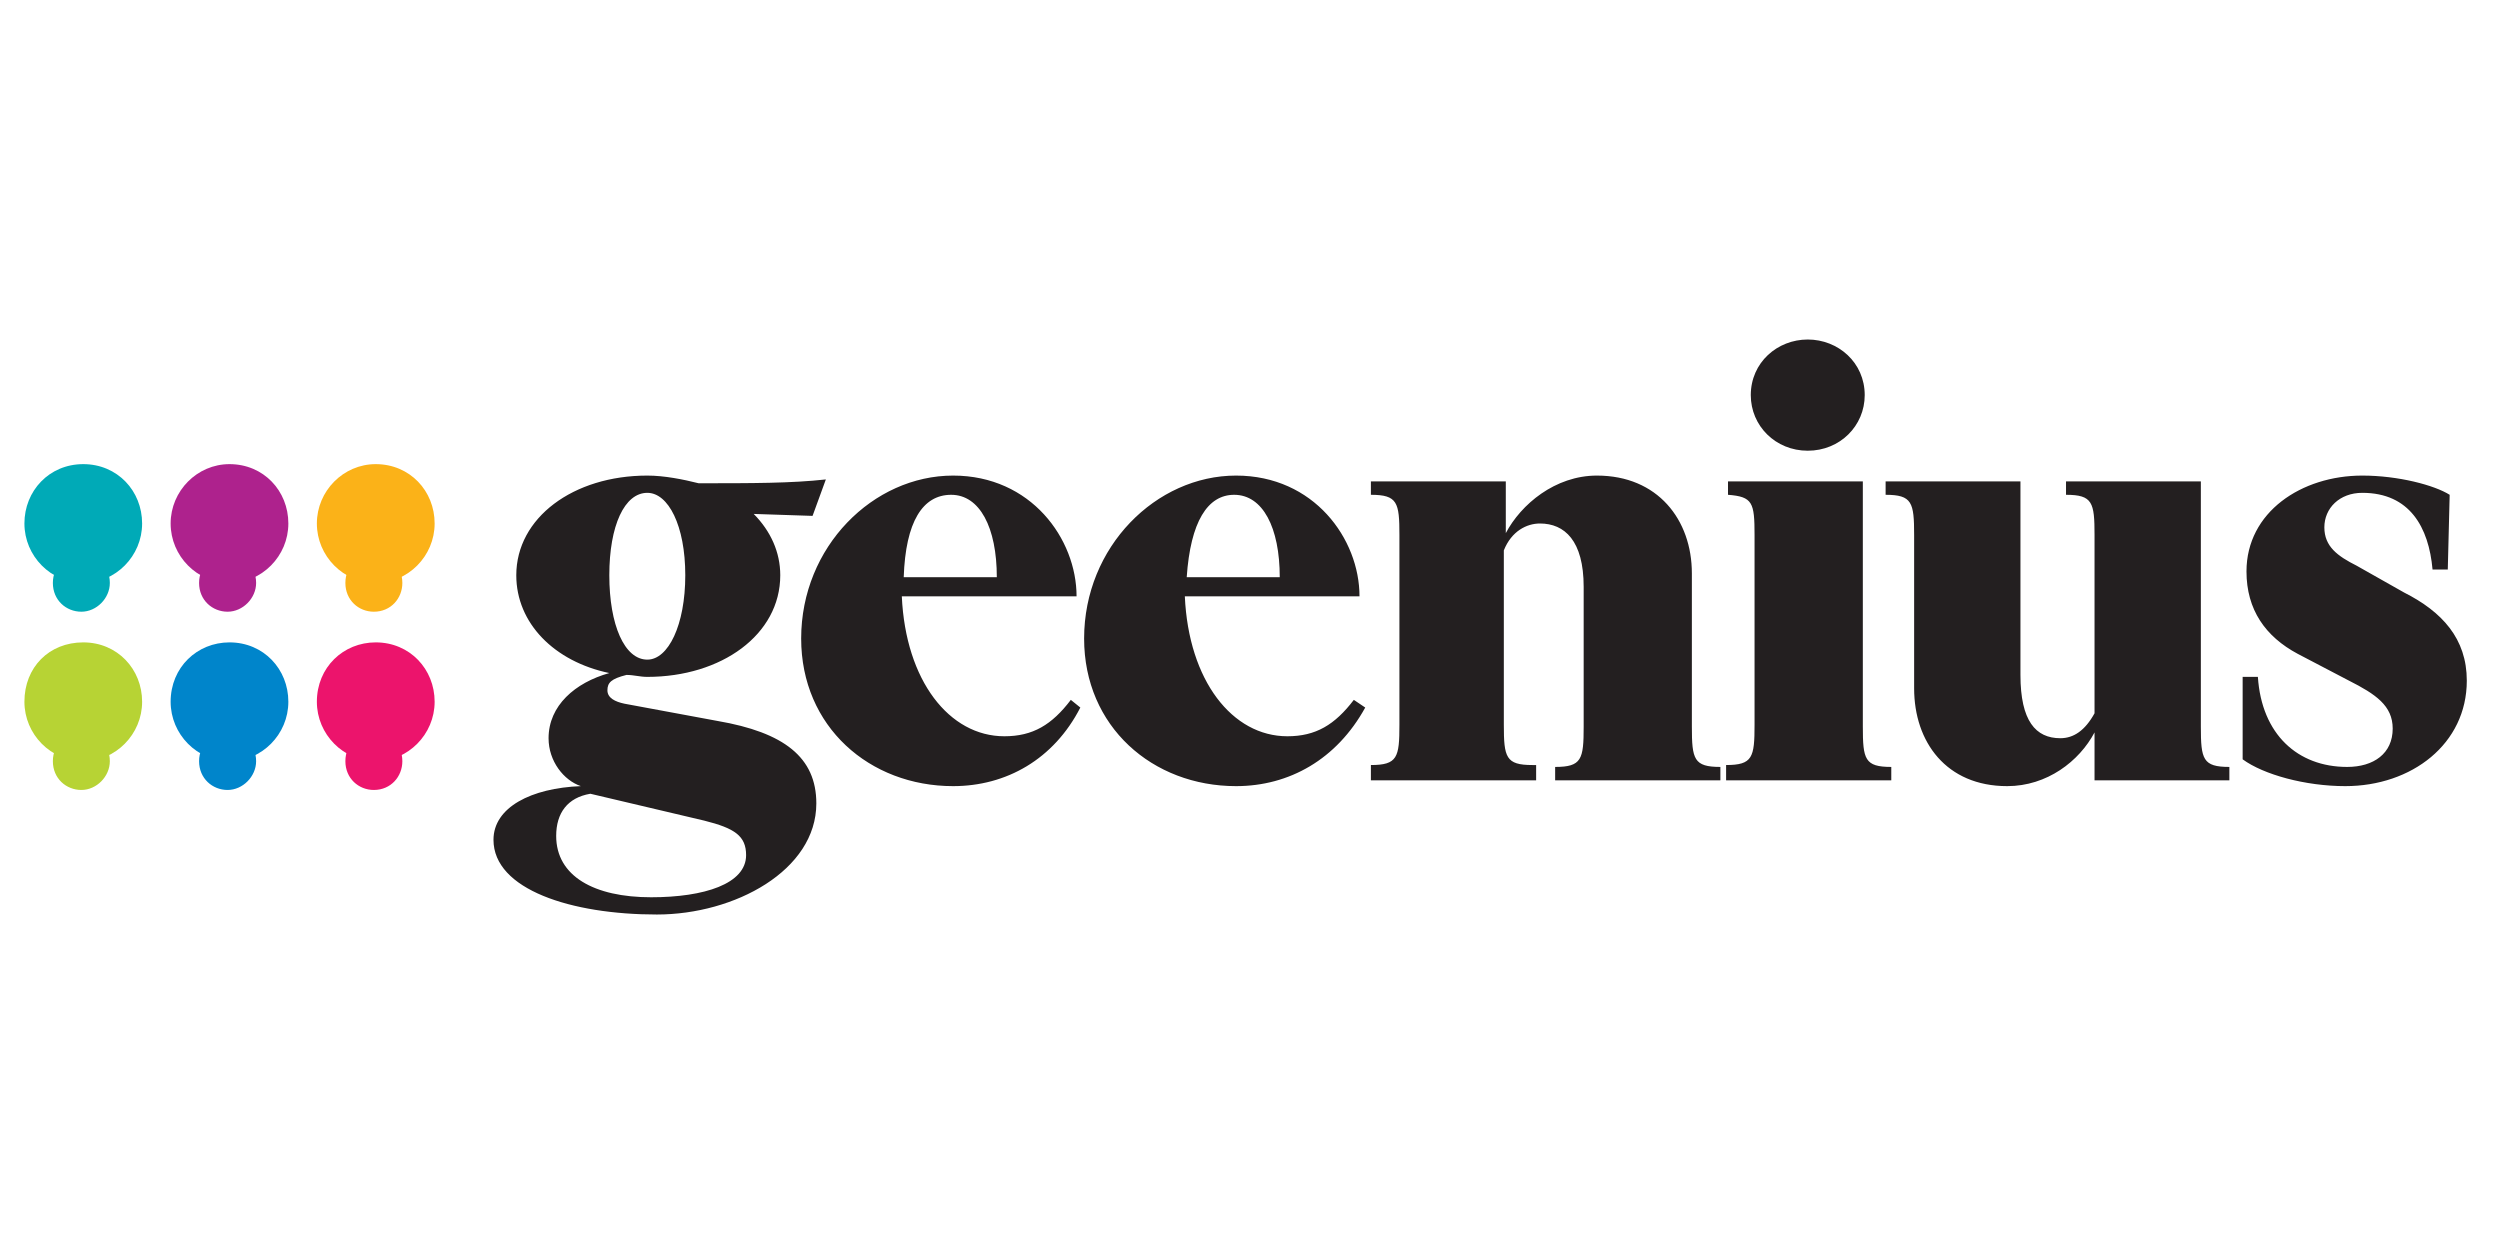
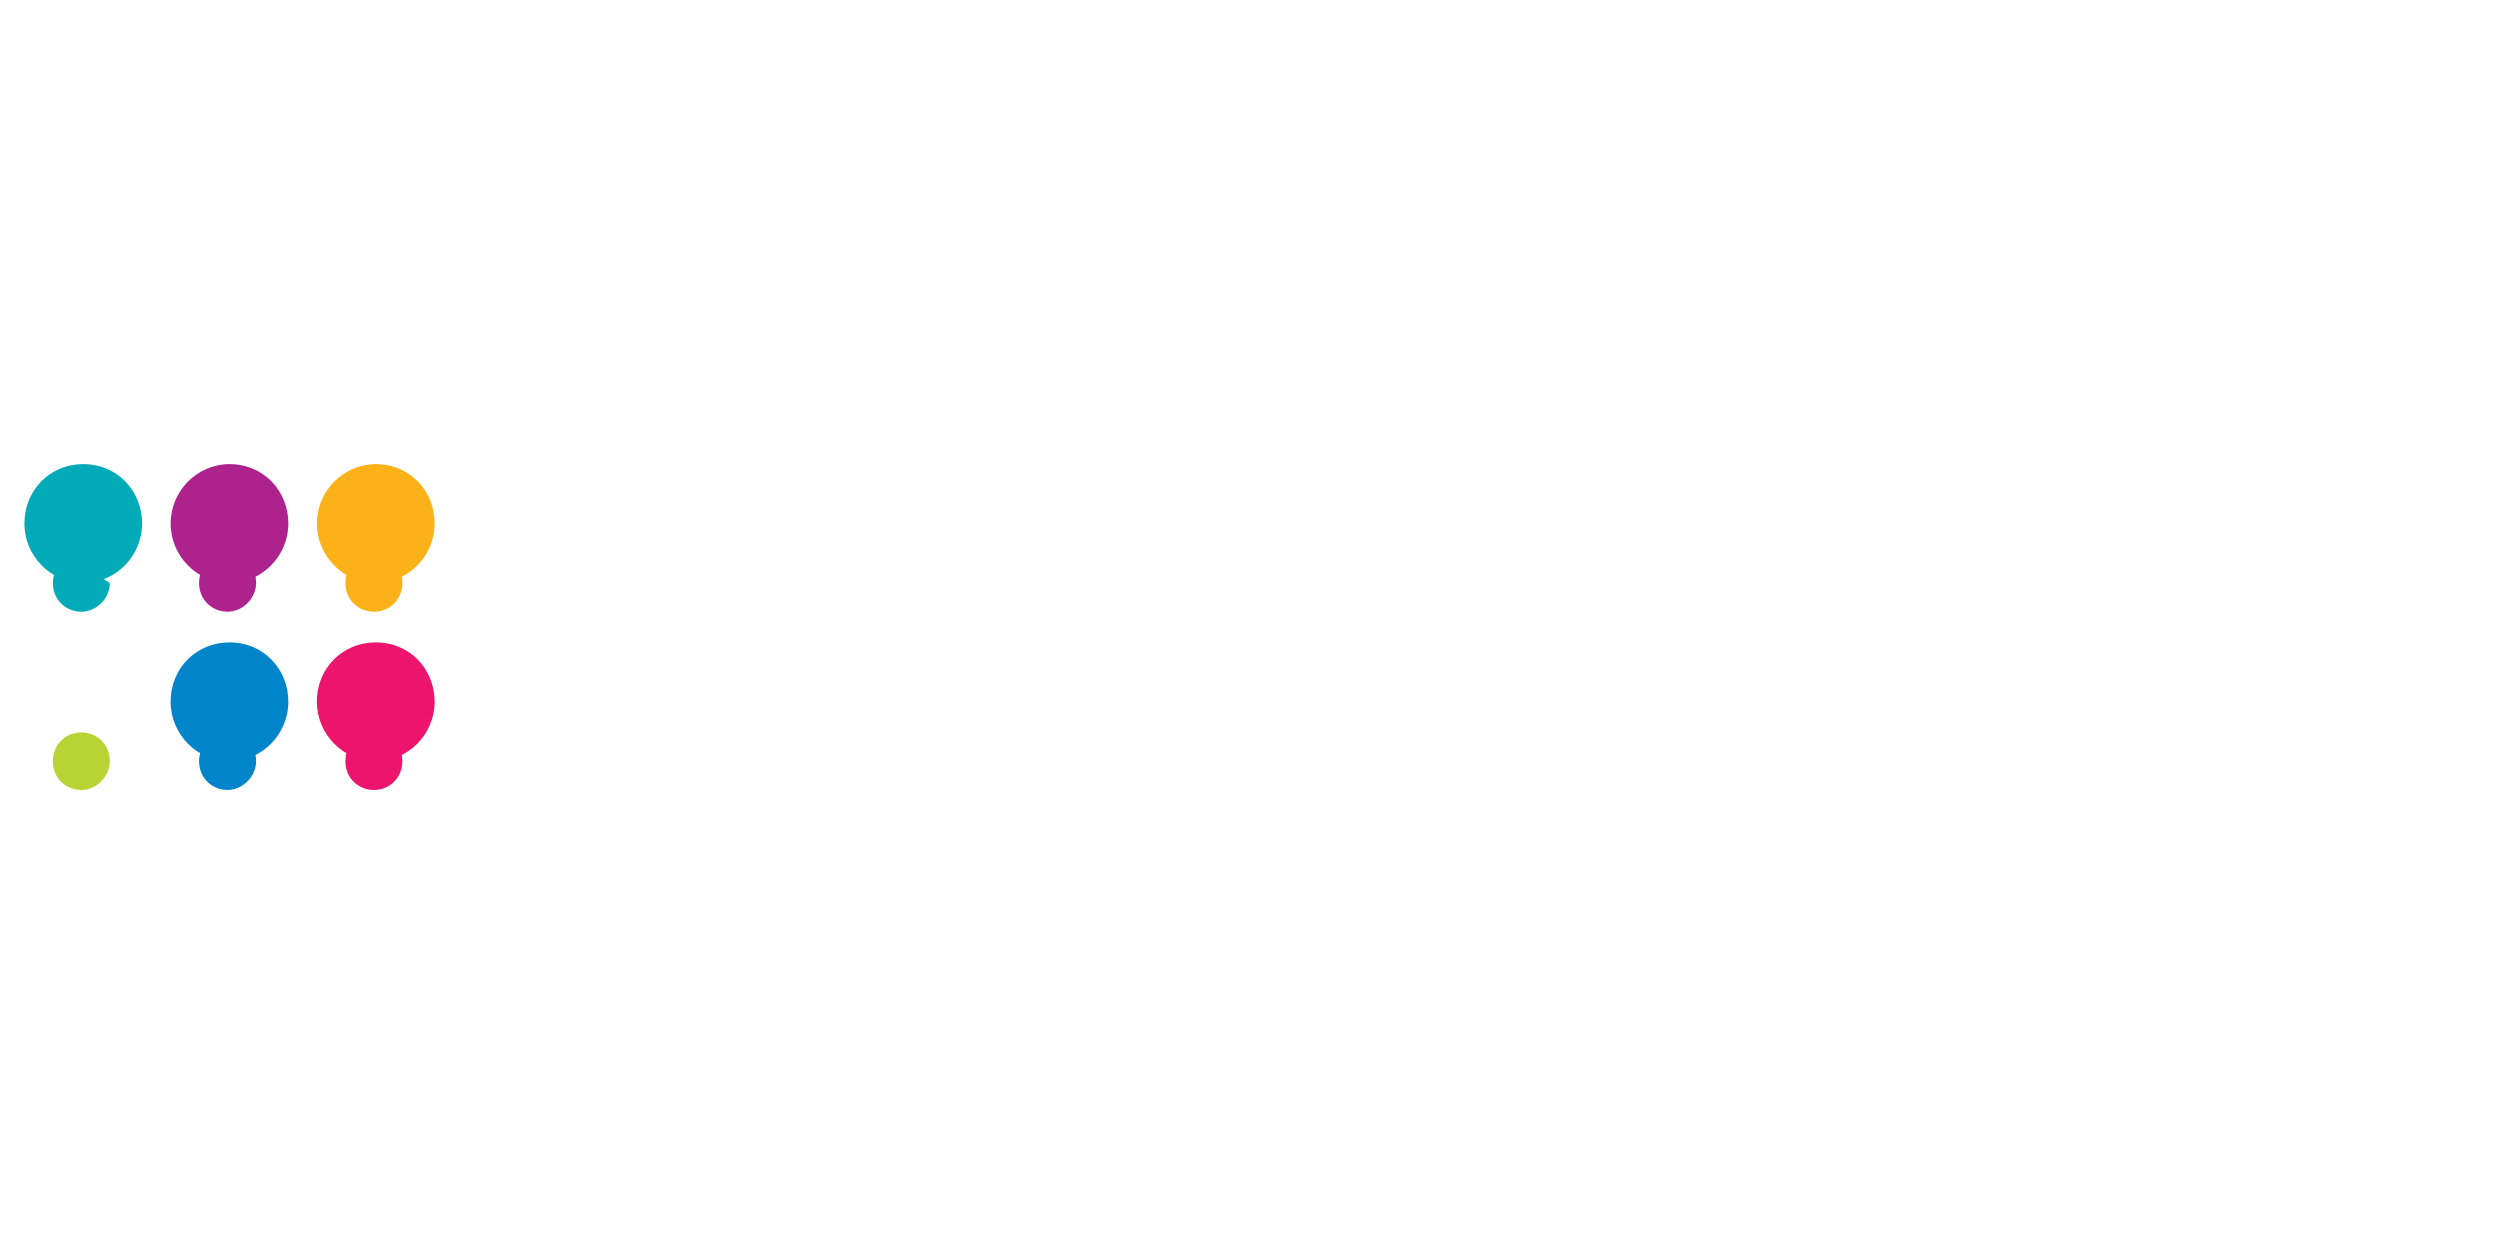
<svg xmlns="http://www.w3.org/2000/svg" width="200" zoomAndPan="magnify" viewBox="0 0 150 75" height="100" preserveAspectRatio="xMidYMid meet" version="1.0">
  <defs>
    <clipPath id="835fcdccc6">
      <path d="M 29 20.371 L 148.234 20.371 L 148.234 54.871 L 29 54.871 Z M 29 20.371 " clip-rule="nonzero" />
    </clipPath>
    <clipPath id="e337bebdcf">
      <path d="M 1.465 38 L 9 38 L 9 46 L 1.465 46 Z M 1.465 38 " clip-rule="nonzero" />
    </clipPath>
    <clipPath id="df0b19338c">
      <path d="M 1.465 27 L 9 27 L 9 35 L 1.465 35 Z M 1.465 27 " clip-rule="nonzero" />
    </clipPath>
  </defs>
  <g clip-path="url(#835fcdccc6)">
-     <path fill="#231f20" d="M 141.738 28.535 C 138.094 28.535 134.789 30.723 134.789 34.285 C 134.789 36.586 135.926 38.195 137.863 39.23 L 140.941 40.84 C 142.535 41.648 143.562 42.336 143.562 43.715 C 143.562 45.211 142.422 46.016 140.828 46.016 C 137.863 46.016 135.699 44.062 135.473 40.613 L 134.559 40.613 L 134.559 45.559 C 135.812 46.477 138.32 47.168 140.715 47.168 C 144.703 47.168 148.008 44.637 148.008 40.84 C 148.008 38.312 146.523 36.703 144.246 35.551 L 141.398 33.941 C 140.258 33.367 139.461 32.793 139.461 31.641 C 139.461 30.492 140.371 29.57 141.738 29.57 C 144.586 29.57 145.727 31.641 145.953 34.172 L 146.867 34.172 L 146.98 29.688 C 146.07 29.113 143.902 28.535 141.738 28.535 M 125.672 46.82 L 133.762 46.82 L 133.762 46.016 C 132.168 46.016 132.051 45.559 132.051 43.602 L 132.051 28.883 L 123.961 28.883 L 123.961 29.688 C 125.559 29.688 125.672 30.148 125.672 32.102 L 125.672 42.797 C 125.102 43.832 124.418 44.293 123.621 44.293 C 122.141 44.293 121.227 43.258 121.227 40.496 L 121.227 28.883 L 113.137 28.883 L 113.137 29.688 C 114.73 29.688 114.848 30.148 114.848 32.102 L 114.848 41.301 C 114.848 44.523 116.781 47.168 120.43 47.168 C 122.824 47.168 124.758 45.672 125.672 43.945 Z M 105.273 32.102 L 105.273 43.488 C 105.273 45.441 105.16 45.902 103.566 45.902 L 103.566 46.82 L 113.477 46.82 L 113.477 46.016 C 111.883 46.016 111.77 45.559 111.77 43.602 L 111.77 28.883 L 103.68 28.883 L 103.68 29.688 C 105.16 29.801 105.273 30.148 105.273 32.102 M 105.047 23.707 C 105.047 25.547 106.527 27.043 108.465 27.043 C 110.402 27.043 111.883 25.547 111.883 23.707 C 111.883 21.75 110.289 20.371 108.465 20.371 C 106.641 20.371 105.047 21.75 105.047 23.707 M 91.941 45.902 C 90.348 45.902 90.23 45.441 90.23 43.488 L 90.23 33.023 C 90.688 31.871 91.598 31.41 92.398 31.41 C 93.879 31.41 95.02 32.445 95.02 35.207 L 95.02 43.602 C 95.02 45.559 94.902 46.016 93.309 46.016 L 93.309 46.82 L 103.223 46.82 L 103.223 46.016 C 101.629 46.016 101.512 45.559 101.512 43.602 L 101.512 34.402 C 101.512 31.184 99.461 28.535 95.816 28.535 C 93.309 28.535 91.258 30.262 90.348 31.988 L 90.348 28.883 L 82.254 28.883 L 82.254 29.688 C 83.852 29.688 83.965 30.148 83.965 32.102 L 83.965 43.488 C 83.965 45.441 83.852 45.902 82.254 45.902 L 82.254 46.82 L 92.168 46.82 L 92.168 45.902 Z M 81.914 42.453 L 81.23 41.992 C 80.09 43.488 78.949 44.176 77.242 44.176 C 73.938 44.176 71.316 40.84 71.09 35.781 L 81.57 35.781 C 81.57 32.332 78.836 28.535 74.164 28.535 C 69.379 28.535 65.047 32.793 65.047 38.312 C 65.047 43.602 69.152 47.168 74.164 47.168 C 77.355 47.168 80.203 45.559 81.914 42.453 M 74.051 29.688 C 75.762 29.688 76.785 31.641 76.785 34.633 L 71.203 34.633 C 71.43 31.297 72.457 29.688 74.051 29.688 M 64.82 42.453 L 64.25 41.992 C 63.113 43.488 61.973 44.176 60.262 44.176 C 56.957 44.176 54.336 40.84 54.109 35.781 L 64.594 35.781 C 64.594 32.332 61.859 28.535 57.188 28.535 C 52.398 28.535 48.07 32.793 48.07 38.312 C 48.07 43.602 52.172 47.168 57.188 47.168 C 60.375 47.168 63.227 45.559 64.82 42.453 M 57.07 29.688 C 58.781 29.688 59.809 31.641 59.809 34.633 L 54.223 34.633 C 54.336 31.297 55.363 29.688 57.07 29.688 M 42.258 49.238 C 44.082 49.695 44.766 50.156 44.766 51.309 C 44.766 53.031 42.258 53.836 39.066 53.836 C 35.648 53.836 33.371 52.57 33.371 50.156 C 33.371 48.777 34.055 47.855 35.422 47.625 Z M 48.98 48.203 C 48.98 45.441 47.043 43.945 43.055 43.258 L 37.473 42.223 C 36.902 42.105 36.445 41.875 36.445 41.418 C 36.445 40.957 36.676 40.727 37.586 40.496 C 38.043 40.496 38.383 40.613 38.84 40.613 C 43.285 40.613 46.816 38.082 46.816 34.516 C 46.816 33.137 46.246 31.871 45.223 30.836 L 48.754 30.953 L 49.551 28.766 C 47.5 28.996 45.105 28.996 41.918 28.996 C 41.004 28.766 39.863 28.535 38.84 28.535 C 34.395 28.535 30.977 31.066 30.977 34.516 C 30.977 37.391 33.254 39.691 36.559 40.383 C 34.508 40.957 32.914 42.336 32.914 44.293 C 32.914 45.672 33.824 46.82 34.852 47.168 C 31.887 47.281 29.609 48.434 29.609 50.387 C 29.609 53.375 34.281 54.871 39.41 54.871 C 44.082 54.871 48.98 52.227 48.98 48.203 M 41.117 34.516 C 41.117 37.508 40.094 39.578 38.84 39.578 C 37.473 39.578 36.559 37.508 36.559 34.516 C 36.559 31.527 37.473 29.57 38.84 29.57 C 40.094 29.57 41.117 31.527 41.117 34.516 " fill-opacity="1" fill-rule="nonzero" />
-   </g>
+     </g>
  <g clip-path="url(#e337bebdcf)">
-     <path fill="#b7d334" d="M 1.465 42.105 C 1.465 44.062 3.059 45.672 4.996 45.672 C 6.934 45.672 8.527 44.062 8.527 42.105 C 8.527 40.152 7.047 38.543 4.996 38.543 C 2.945 38.543 1.465 40.035 1.465 42.105 " fill-opacity="1" fill-rule="nonzero" />
-   </g>
+     </g>
  <path fill="#b7d334" d="M 3.172 45.672 C 3.172 46.707 3.969 47.398 4.883 47.398 C 5.793 47.398 6.59 46.59 6.59 45.672 C 6.59 44.637 5.793 43.945 4.883 43.945 C 3.969 43.945 3.172 44.637 3.172 45.672 " fill-opacity="1" fill-rule="nonzero" />
  <path fill="#ae228d" d="M 10.238 31.41 C 10.238 33.367 11.832 34.977 13.77 34.977 C 15.707 34.977 17.301 33.367 17.301 31.41 C 17.301 29.457 15.82 27.848 13.77 27.848 C 11.832 27.848 10.238 29.457 10.238 31.41 " fill-opacity="1" fill-rule="nonzero" />
  <path fill="#ae228d" d="M 11.945 34.977 C 11.945 36.012 12.746 36.703 13.656 36.703 C 14.566 36.703 15.367 35.898 15.367 34.977 C 15.367 33.941 14.566 33.25 13.656 33.25 C 12.746 33.25 11.945 33.941 11.945 34.977 " fill-opacity="1" fill-rule="nonzero" />
  <path fill="#0085cb" d="M 10.238 42.105 C 10.238 44.062 11.832 45.672 13.77 45.672 C 15.707 45.672 17.301 44.062 17.301 42.105 C 17.301 40.152 15.82 38.543 13.77 38.543 C 11.832 38.543 10.238 40.035 10.238 42.105 " fill-opacity="1" fill-rule="nonzero" />
  <path fill="#0085cb" d="M 11.945 45.672 C 11.945 46.707 12.746 47.398 13.656 47.398 C 14.566 47.398 15.367 46.59 15.367 45.672 C 15.367 44.637 14.566 43.945 13.656 43.945 C 12.746 43.945 11.945 44.637 11.945 45.672 " fill-opacity="1" fill-rule="nonzero" />
  <path fill="#fbb218" d="M 19.012 31.41 C 19.012 33.367 20.605 34.977 22.543 34.977 C 24.48 34.977 26.078 33.367 26.078 31.41 C 26.078 29.457 24.594 27.848 22.543 27.848 C 20.605 27.848 19.012 29.457 19.012 31.41 " fill-opacity="1" fill-rule="nonzero" />
  <path fill="#fbb218" d="M 20.723 34.977 C 20.723 36.012 21.52 36.703 22.43 36.703 C 23.457 36.703 24.141 35.898 24.141 34.977 C 24.141 33.941 23.344 33.25 22.43 33.25 C 21.52 33.137 20.723 33.941 20.723 34.977 " fill-opacity="1" fill-rule="nonzero" />
  <g clip-path="url(#df0b19338c)">
    <path fill="#00aab7" d="M 1.465 31.41 C 1.465 33.367 3.059 34.977 4.996 34.977 C 6.934 34.977 8.527 33.367 8.527 31.41 C 8.527 29.457 7.047 27.848 4.996 27.848 C 2.945 27.848 1.465 29.457 1.465 31.41 " fill-opacity="1" fill-rule="nonzero" />
  </g>
-   <path fill="#00aab7" d="M 3.172 34.977 C 3.172 36.012 3.969 36.703 4.883 36.703 C 5.793 36.703 6.59 35.898 6.59 34.977 C 6.59 33.941 5.793 33.25 4.883 33.25 C 3.969 33.25 3.172 33.941 3.172 34.977 " fill-opacity="1" fill-rule="nonzero" />
+   <path fill="#00aab7" d="M 3.172 34.977 C 3.172 36.012 3.969 36.703 4.883 36.703 C 5.793 36.703 6.59 35.898 6.59 34.977 C 3.969 33.25 3.172 33.941 3.172 34.977 " fill-opacity="1" fill-rule="nonzero" />
  <path fill="#ec146c" d="M 19.012 42.105 C 19.012 44.062 20.605 45.672 22.543 45.672 C 24.48 45.672 26.078 44.062 26.078 42.105 C 26.078 40.152 24.594 38.543 22.543 38.543 C 20.605 38.543 19.012 40.035 19.012 42.105 " fill-opacity="1" fill-rule="nonzero" />
  <path fill="#ec146c" d="M 20.723 45.672 C 20.723 46.707 21.52 47.398 22.43 47.398 C 23.457 47.398 24.141 46.59 24.141 45.672 C 24.141 44.637 23.344 43.945 22.43 43.945 C 21.52 43.832 20.723 44.637 20.723 45.672 " fill-opacity="1" fill-rule="nonzero" />
</svg>